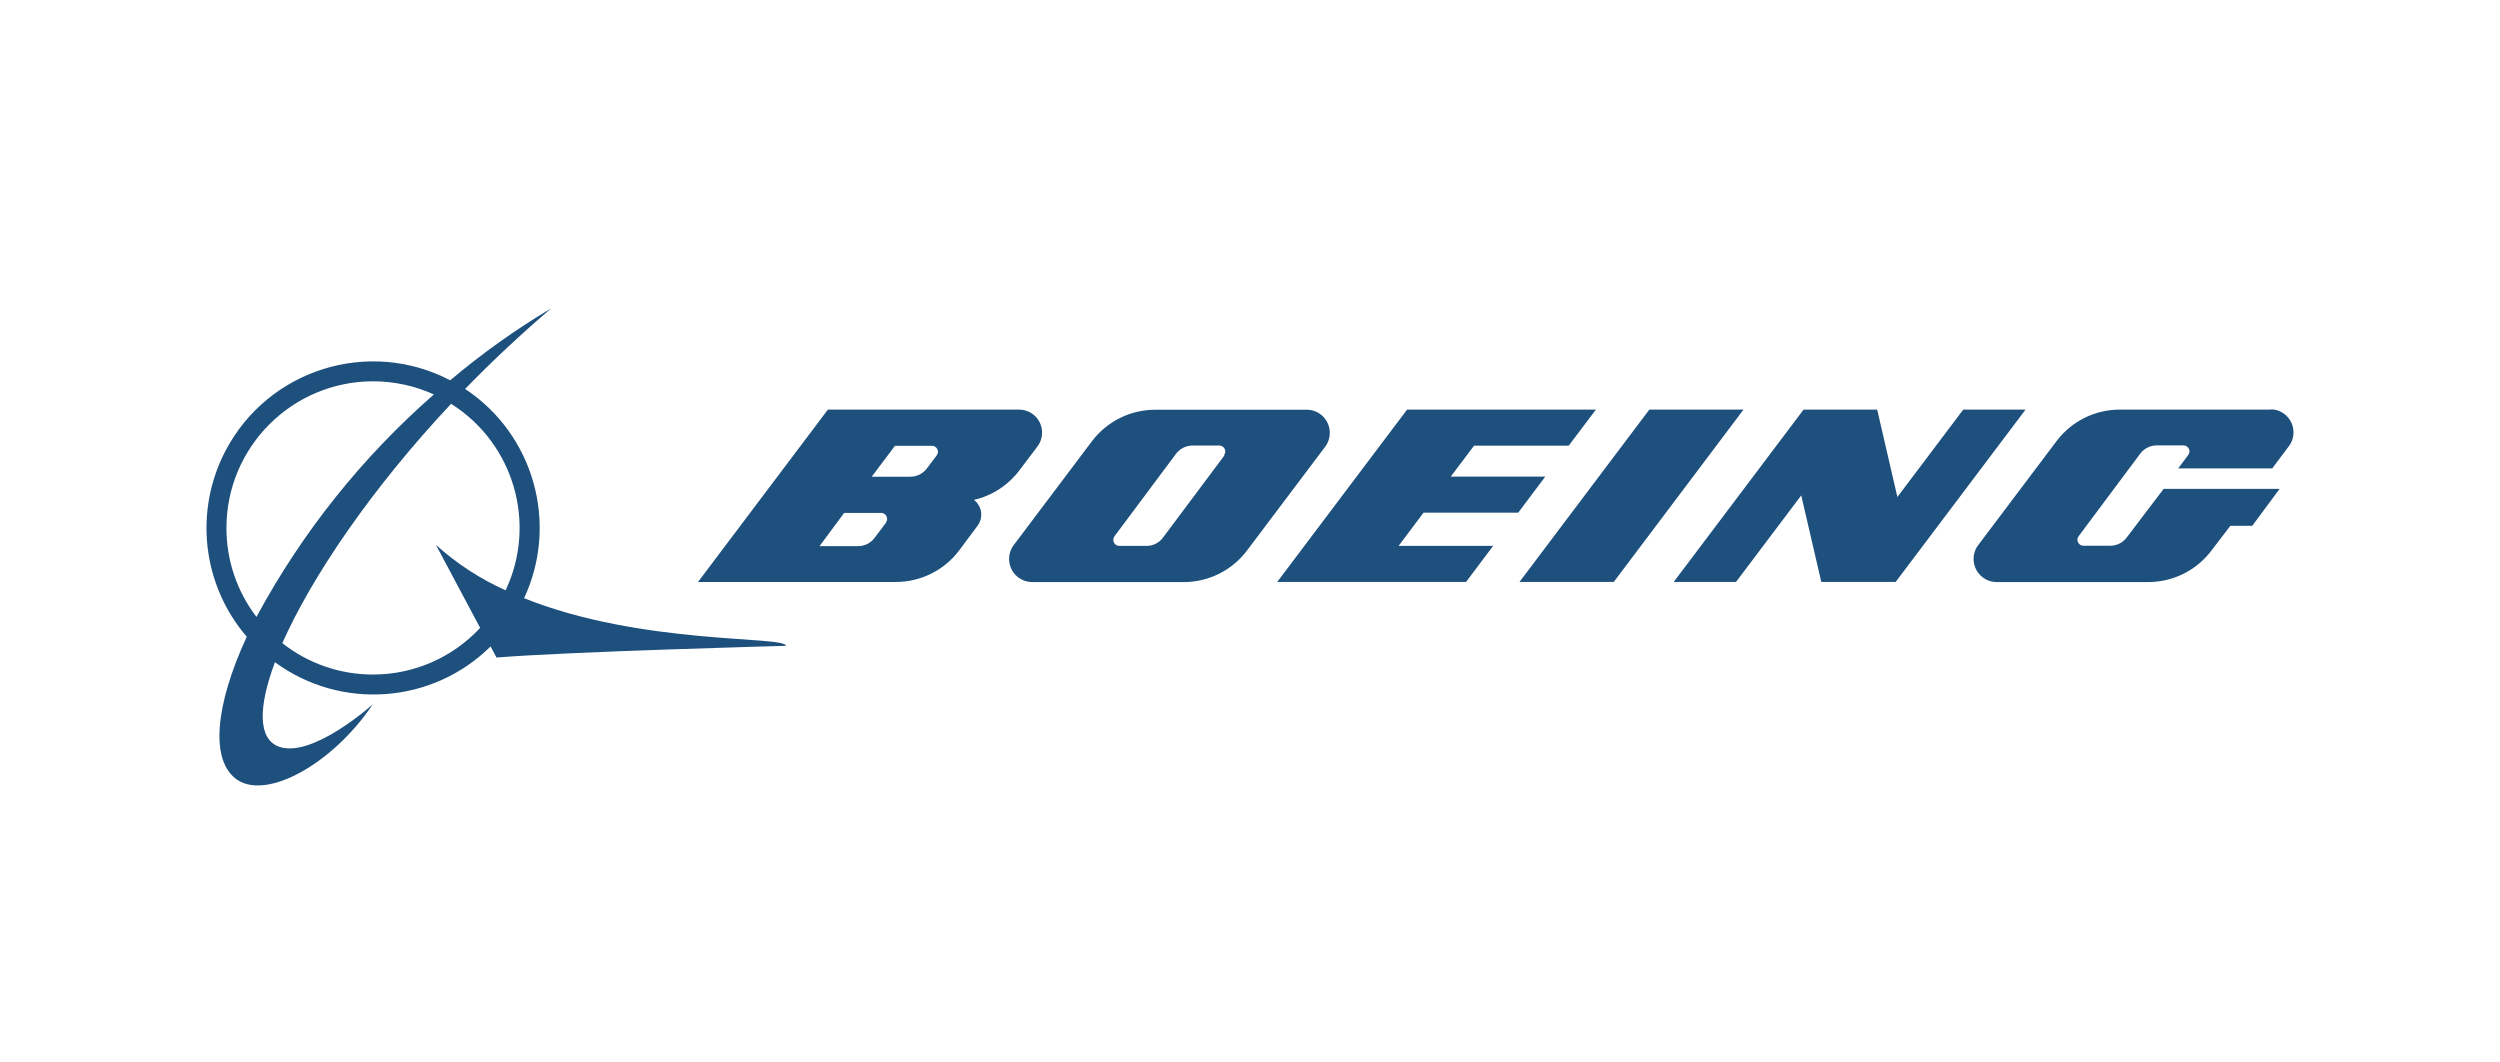
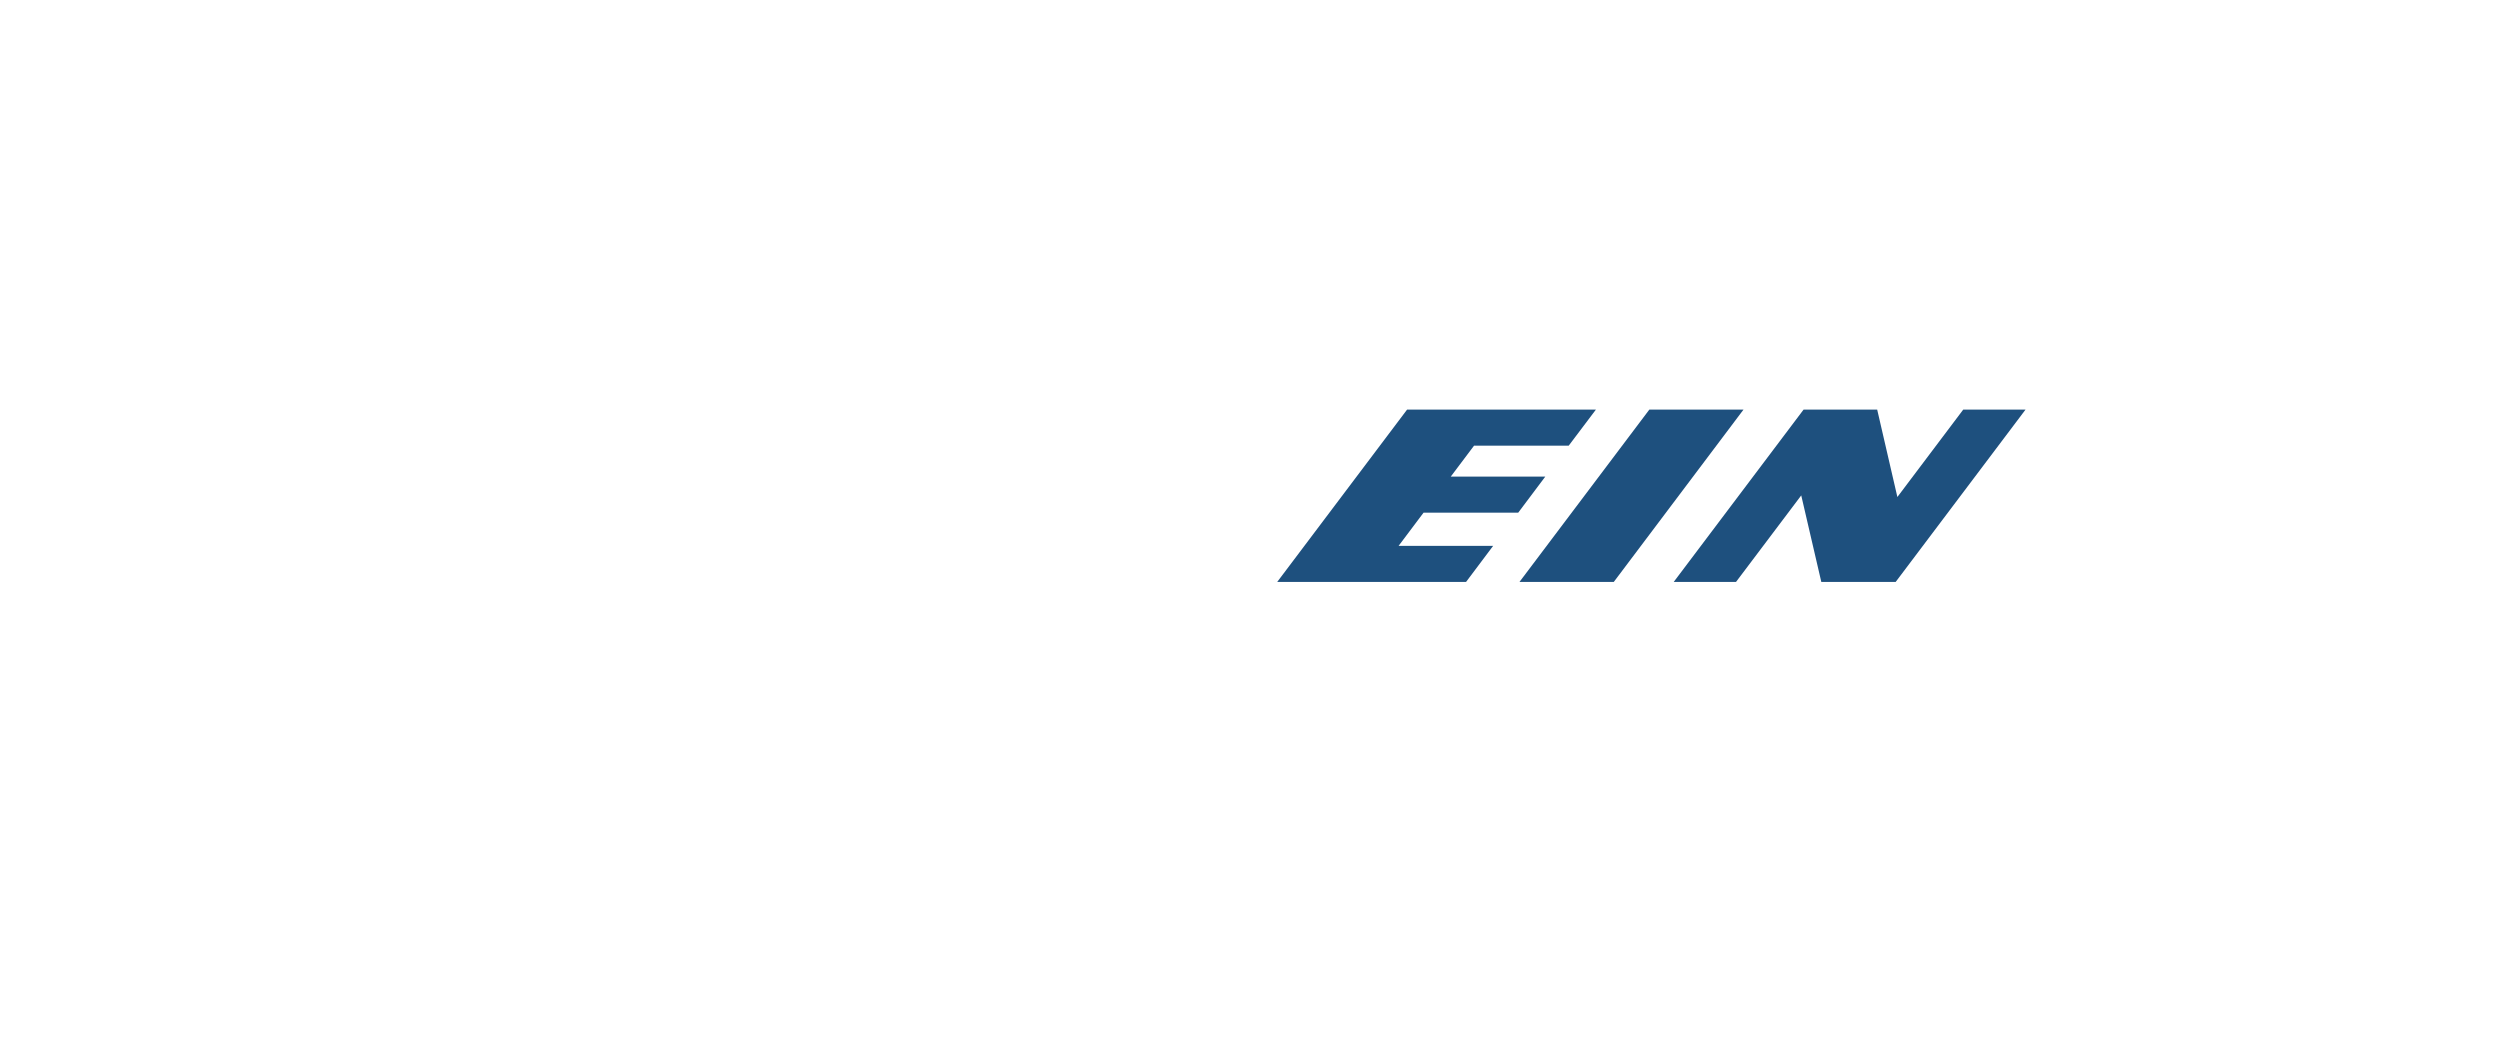
<svg xmlns="http://www.w3.org/2000/svg" version="1.1" viewBox="0 0 160 68">
  <defs>
    <style>
      .cls-1 {
        fill: #1e507e;
      }
    </style>
  </defs>
  <g>
    <g id="Layer_1">
      <g>
-         <path class="cls-1" d="M33.542,38.285c2.228-4.784.624-10.477-3.774-13.394,1.71-1.757,3.561-3.498,5.515-5.161-2.28,1.355-4.443,2.897-6.468,4.609-5.224-2.724-11.667-.697-14.391,4.527-2.017,3.869-1.475,8.576,1.368,11.885-2.04,4.42-2.364,7.966-.599,9.163,1.93,1.284,6.121-1.048,8.666-4.838,0,0-3.892,3.506-6.027,2.703-1.316-.496-1.316-2.513-.236-5.397,4.224,3.099,10.074,2.672,13.803-1.009l.378.709c4.648-.378,18.522-.749,18.522-.749-.032-.654-9.218-.024-16.757-3.049ZM14.492,33.786c.006-5.187,4.215-9.387,9.401-9.382,1.336.001,2.657.288,3.874.841-4.605,4.028-8.45,8.851-11.353,14.237-1.251-1.635-1.927-3.638-1.922-5.697ZM23.875,43.17c-2.107.004-4.153-.704-5.806-2.009,1.859-4.192,5.641-9.817,10.801-15.317,4.011,2.526,5.509,7.647,3.49,11.937-1.629-.731-3.133-1.712-4.459-2.907l2.828,5.31c-1.77,1.905-4.254,2.987-6.854,2.986Z" />
        <polygon class="cls-1" points="97.167 32.809 98.9 30.501 92.85 30.501 94.339 28.523 100.397 28.523 102.138 26.215 90.053 26.215 81.741 37.245 93.827 37.245 95.56 34.937 89.509 34.937 91.109 32.809 97.167 32.809 97.167 32.809" />
        <polygon class="cls-1" points="105.557 26.215 97.246 37.245 103.281 37.245 111.584 26.215 105.557 26.215 105.557 26.215" />
        <polygon class="cls-1" points="125.647 26.215 121.432 31.809 120.14 26.215 115.429 26.215 107.117 37.245 111.104 37.245 115.279 31.706 116.564 37.245 121.322 37.245 129.634 26.215 125.647 26.215 125.647 26.215" />
-         <path class="cls-1" d="M145.359,26.215h-9.69c-1.596-.002-3.099.748-4.057,2.025l-5.003,6.642c-.195.256-.301.569-.299.89-0.0.815.658,1.477,1.473,1.481h9.69c1.598.003,3.105-.747,4.065-2.025l1.205-1.576h1.402l1.749-2.364h-7.421l-2.364,3.112c-.249.333-.64.529-1.056.528h-1.71c-.213,0-.386-.173-.386-.386h0c-.001-.083.027-.164.079-.229l3.939-5.279c.248-.334.64-.53,1.056-.528h1.71c.213,0,.386.173.386.386h0c-.002.082-.03.162-.079.228l-.646.859h6.019l1.064-1.418c.492-.648.365-1.573-.284-2.064-.258-.196-.574-.301-.898-.299l.055.016Z" />
-         <path class="cls-1" d="M85.105,27.696c0-.814-.66-1.473-1.473-1.473h-9.69c-1.598-.003-3.105.747-4.065,2.025l-5.003,6.642c-.487.657-.35,1.585.307,2.072.253.188.559.29.875.292h9.69c1.598.003,3.105-.747,4.065-2.025l5.003-6.642c.192-.257.294-.57.291-.89ZM78.369,29.138l-3.939,5.271c-.248.334-.64.53-1.056.528h-1.741c-.213-.002-.384-.177-.382-.39.001-.081.027-.159.075-.225l3.939-5.279c.25-.331.641-.526,1.056-.528h1.71c.213,0,.386.173.386.386-.002.082-.03.162-.079.228l.032.008Z" />
-         <path class="cls-1" d="M62.313,31.998c1.171-.266,2.21-.939,2.931-1.899l1.15-1.521c.492-.648.365-1.573-.284-2.064-.258-.196-.574-.301-.898-.299h-12.227l-8.312,11.031h12.653c1.598.003,3.105-.747,4.065-2.025l1.174-1.576c.155-.204.238-.453.236-.709-.001-.376-.179-.729-.481-.953l-.008.016ZM56.72,33.432l-.748.993c-.249.333-.64.529-1.056.528h-2.466l1.576-2.127h2.364c.213,0,.386.173.386.386h0c0.0.083-.028.163-.079.228l.024-.008ZM59.95,29.146l-.638.843c-.251.329-.642.521-1.056.52h-2.466l1.489-1.978h2.364c.213,0,.386.173.386.386h0c-.002.082-.03.162-.079.228Z" />
      </g>
    </g>
  </g>
</svg>